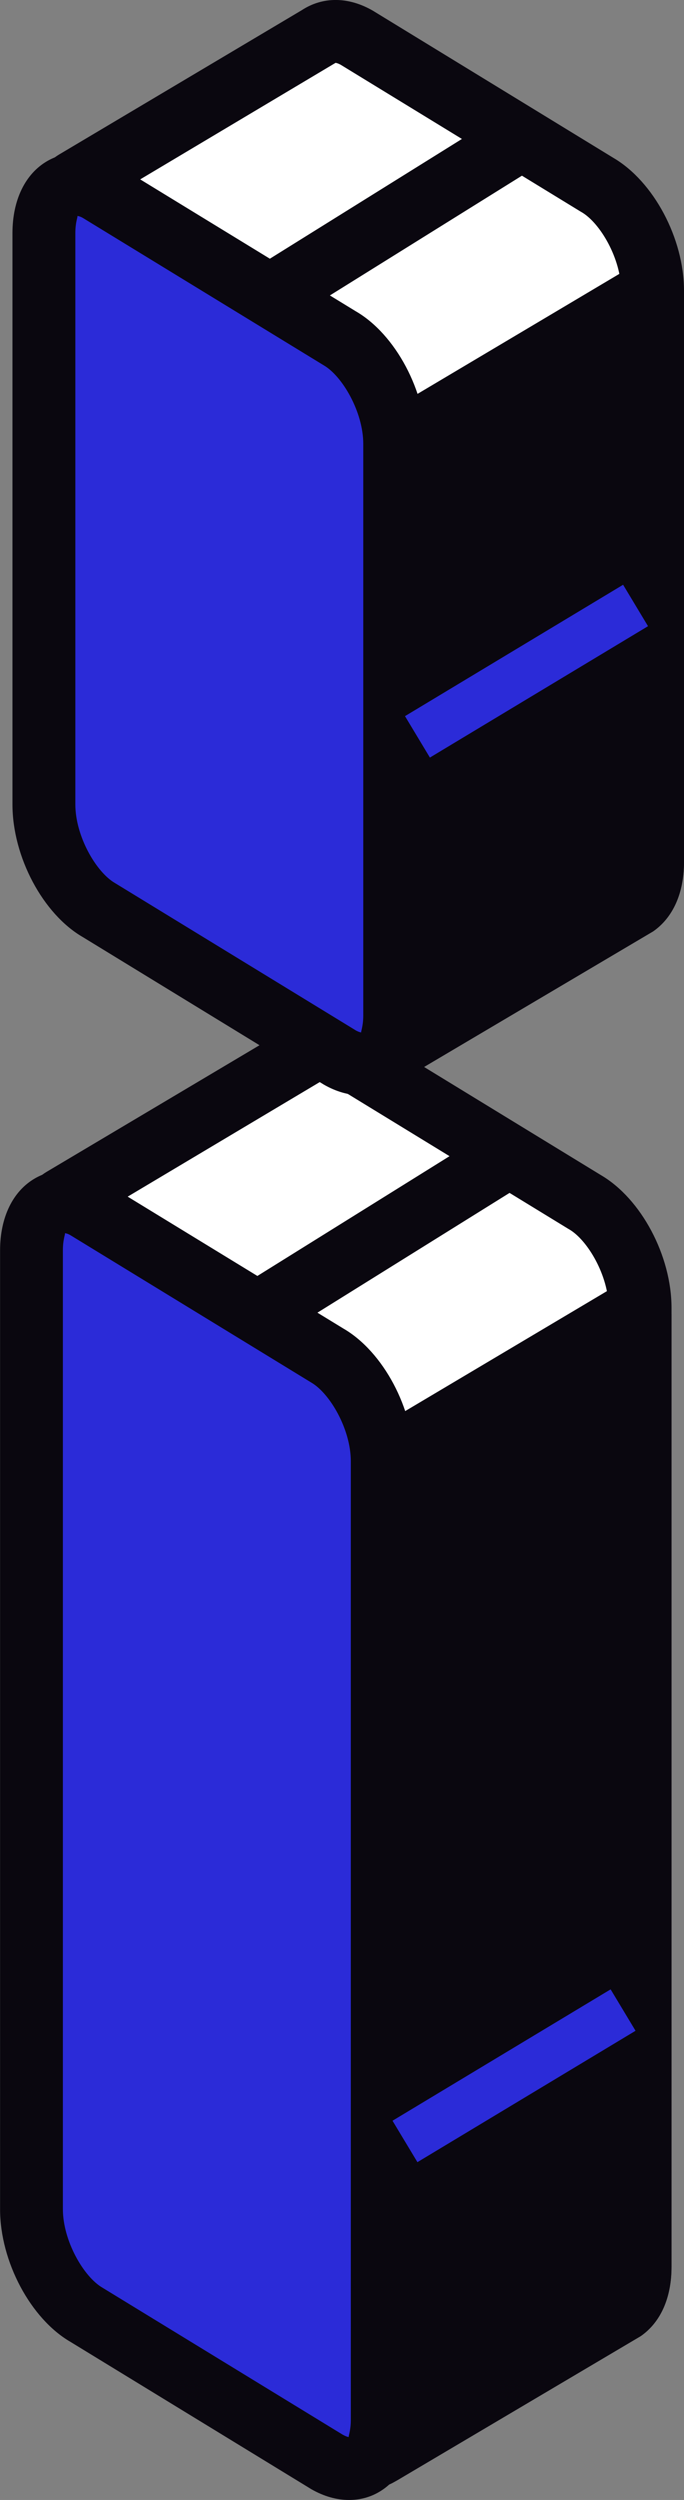
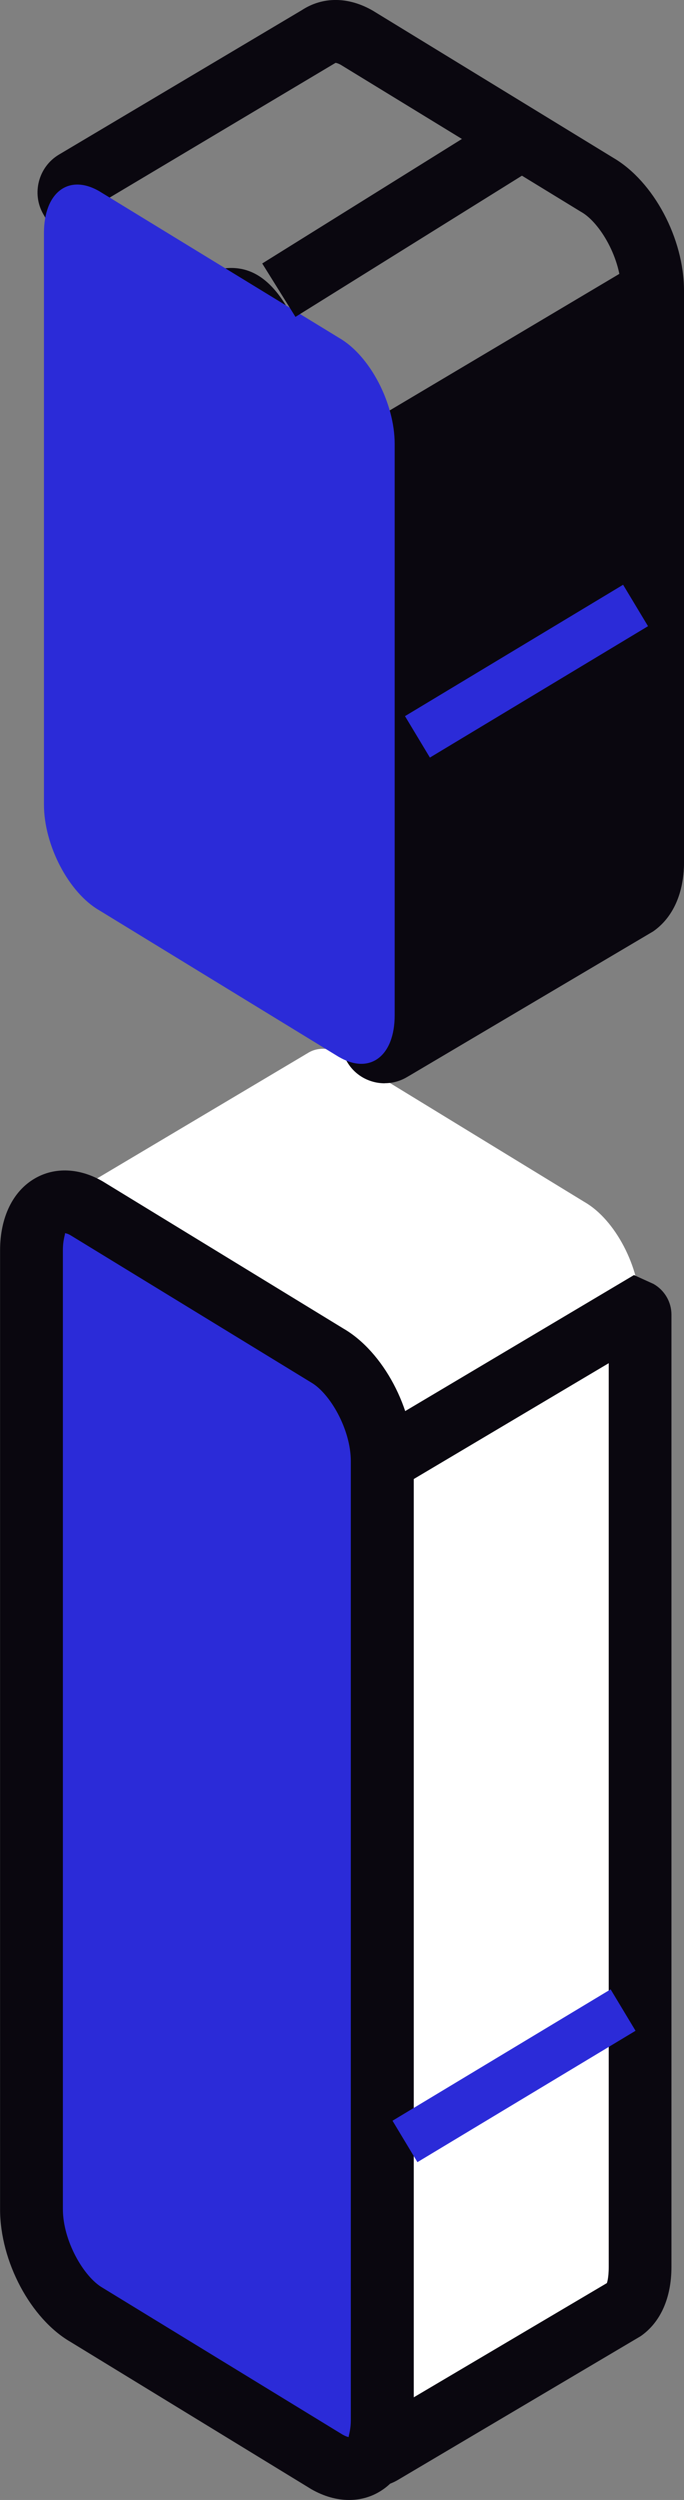
<svg xmlns="http://www.w3.org/2000/svg" id="b" data-name="Calque 2" width="8.778" height="32.057" viewBox="0 0 8.778 32.057">
  <rect x="0" y="0" width="8.778" height="32.057" fill="#808080" stroke="none" />
  <g id="c" data-name="content">
    <g>
      <g>
        <g>
          <g>
            <path d="M7.504,15.415l-3.081-1.883c-.187-.108-.355-.107-.482-.023h0c-.008.005-.016.008-.024.014l-3.117,1.853c-.074.044-.099.14-.057.215l2.948,5.162c.014.024.021.051.021.078v5.532c0,.523.318,1.131.71,1.357l-2.777-1.499c.024.014.044.034.058.059l2.935,5.14c.044.077.142.103.218.058l3.136-1.854c.136-.094.222-.287.222-.557v-12.295c0-.523-.318-1.131-.71-1.357Z" fill="#fff" />
-             <path d="M4.777,31.903c-.048,0-.097-.006-.145-.019-.147-.039-.268-.134-.344-.265l-2.933-5.138c.021.036.051.067.087.088l.396-.703,1.498.809c-.017-.104-.027-.209-.027-.312v-5.468L.395,15.79c-.151-.263-.061-.605.199-.761l3.118-1.853c.271-.177.602-.174.913.006l3.086,1.886c.517.302.907,1.033.907,1.704v12.295c0,.397-.14.712-.396.889l-3.16,1.869c-.088.052-.186.078-.285.078ZM2.731,27.265l2.135,3.738,2.921-1.727s.024-.058.024-.21v-12.295c0-.409-.268-.869-.508-1.008l-.009-.005-3.081-1.884c-.034-.019-.06-.024-.067-.024h0l-2.931,1.747,2.828,4.954c.049.088.074.183.074.278v5.533c0,.409.268.869.508,1.008l-.393.704-1.501-.81Z" fill="#0a070f" />
          </g>
          <g>
-             <path d="M1.524,25.144s1.138-6.69,2.26-1.001l-2.15,2.072c.026.026.05.05.076.076l2.904,5.086c.057.1.185.134.284.075l3.094-1.829c.136-.094.222-.287.222-.557v-12.211c0-.037-.04-.06-.072-.041l-3.235,1.921s-.003.002-.004.003l-3.379,6.406Z" fill="#0a070f" />
            <path d="M4.794,31.885c-.053,0-.105-.007-.158-.021-.159-.042-.291-.144-.372-.287l-2.97-5.132-.591,1.12.424-2.488c.408-2.399.97-3.62,1.671-3.629.067,0,.14.008.205.029l1.59-3.015.084-.057,3.459-2.055.251.114c.141.08.23.231.23.393v12.211c0,.397-.14.712-.396.889l-3.118,1.845c-.096.056-.202.085-.31.085ZM2.162,26.267l2.704,4.736,2.922-1.727s.024-.058.024-.21v-11.586l-2.604,1.546-1.611,3.054c.216.423.404,1.071.584,1.984l.042.216-2.061,1.986ZM3.1,23.022l-1.31,2.483,1.555-1.498c-.088-.419-.171-.739-.245-.984Z" fill="#0a070f" />
          </g>
          <g>
            <path d="M4.195,31.568l-3.081-1.883c-.392-.227-.71-.834-.71-1.357v-12.295c0-.523.318-.763.71-.537l3.081,1.884c.392.226.71.834.71,1.357v12.295c0,.523-.318.763-.71.537Z" fill="#2b2bd8" />
            <path d="M4.479,32.057c-.159,0-.325-.047-.485-.139l-.008-.005-3.081-1.883c-.511-.296-.904-1.029-.904-1.701v-12.295c0-.423.163-.76.448-.924.256-.148.573-.133.868.038l3.09,1.888c.511.296.903,1.029.903,1.701v12.295c0,.423-.164.76-.448.924-.117.068-.247.101-.382.101ZM4.401,31.221c.042.024.069.029.076.029h0c-.011-.002.025-.071.025-.219v-12.295c0-.408-.268-.869-.508-1.008l-3.09-1.889c-.036-.021-.064-.026-.072-.026h0c.012.002-.025.071-.025.219v12.295c0,.408.268.869.508,1.008l3.085,1.886Z" fill="#0a070f" />
          </g>
        </g>
-         <rect x="3.135" y="15.372" width="3.745" height=".807" transform="translate(-7.584 5.033) rotate(-31.921)" fill="#0a070f" />
        <rect x="4.963" y="26.307" width="3.267" height=".62" transform="translate(-12.781 7.214) rotate(-31.043)" fill="#2b2bd8" />
      </g>
      <g>
        <g>
          <g>
-             <path d="M7.664,2.37L4.583.487c-.187-.108-.355-.107-.482-.023h0c-.008.005-.016.008-.024.014L.961,2.331c-.074.044-.099.14-.057.215l2.948,5.162c.014.024.021.051.021.079v.565c0,.523.318,1.131.71,1.357l-2.778-1.499c.024.014.044.034.058.059l2.935,5.14c.044.077.142.103.218.058l3.136-1.854c.136-.094.222-.287.222-.557V3.728c0-.523-.318-1.131-.71-1.357Z" fill="#fff" />
            <path d="M4.937,13.891c-.048,0-.098-.006-.146-.019-.146-.039-.268-.133-.342-.265l-2.935-5.139c.022.039.053.069.091.091l.393-.705,1.499.809c-.018-.104-.027-.209-.027-.312v-.501L.555,2.745c-.151-.263-.062-.604.199-.761L3.872.131c.272-.178.601-.174.913.006l3.086,1.887c.517.302.907,1.033.907,1.703v7.327c0,.397-.141.712-.396.889l-3.16,1.869c-.088.052-.186.078-.285.078ZM2.891,9.253l2.135,3.738,2.921-1.727s.024-.059.024-.21V3.728c0-.409-.268-.869-.508-1.008l-.009-.005-3.081-1.884c-.034-.019-.06-.025-.067-.025h0l-2.931,1.747,2.828,4.954c.048.082.074.179.074.278v.565c0,.409.268.869.509,1.008l-.393.704-1.501-.81Z" fill="#0a070f" />
          </g>
          <g>
            <path d="M1.684,7.133S2.822.443,3.945,6.132l-2.15,2.071c.026.026.05.05.076.076l2.904,5.086c.057.1.185.134.284.075l3.094-1.829c.136-.094.222-.287.222-.557V3.812c0-.037-.04-.06-.072-.041l-3.235,1.921s-.003.002-.005.003l-3.379,1.438Z" fill="#0a070f" />
            <path d="M4.954,13.873c-.053,0-.106-.007-.158-.021-.159-.042-.291-.144-.372-.287l-2.877-5.039-.252-.252.219-.362.502-.483-.854.364.124-.728c.408-2.399.97-3.62,1.671-3.629h.01c.556,0,.937.636,1.279,2.167l.639-.271,3.413-2.028.251.115c.14.08.228.23.228.392v7.243c0,.397-.141.712-.396.889l-3.118,1.844c-.096.056-.202.085-.31.085ZM2.322,8.255l2.704,4.736,2.922-1.727s.024-.059.024-.21v-6.619l-2.697,1.602-1.168.499-1.784,1.718ZM2.959,4.295c-.214.266-.511,1.152-.734,2.169l1.266-.539c-.235-1.097-.434-1.493-.532-1.63Z" fill="#0a070f" />
          </g>
          <g>
            <path d="M4.355,13.557l-3.081-1.884c-.392-.226-.71-.834-.71-1.357V2.989c0-.523.318-.764.71-.537l3.081,1.883c.392.227.71.834.71,1.357v7.327c0,.523-.318.764-.71.537Z" fill="#2b2bd8" />
-             <path d="M4.638,14.045c-.159,0-.325-.046-.485-.139l-.008-.005-3.081-1.884c-.512-.295-.904-1.029-.904-1.701V2.989c0-.423.163-.76.447-.924.255-.147.572-.134.868.037l3.09,1.889c.511.295.903,1.029.903,1.701v7.328c0,.423-.163.76-.447.923-.117.068-.248.101-.383.101ZM4.561,13.21c.042.024.069.029.076.029h0c-.011-.003.025-.071.025-.219v-7.328c0-.408-.268-.869-.508-1.008l-3.09-1.889c-.036-.021-.064-.026-.072-.026h0c.012.002-.025.071-.025.219v7.327c0,.409.268.869.508,1.008l3.085,1.886Z" fill="#0a070f" />
          </g>
        </g>
        <rect x="3.295" y="2.327" width="3.745" height=".807" transform="translate(-.662 3.146) rotate(-31.925)" fill="#0a070f" />
        <rect x="5.123" y="8.296" width="3.267" height=".62" transform="translate(-3.47 4.717) rotate(-31.043)" fill="#2b2bd8" />
      </g>
    </g>
  </g>
</svg>